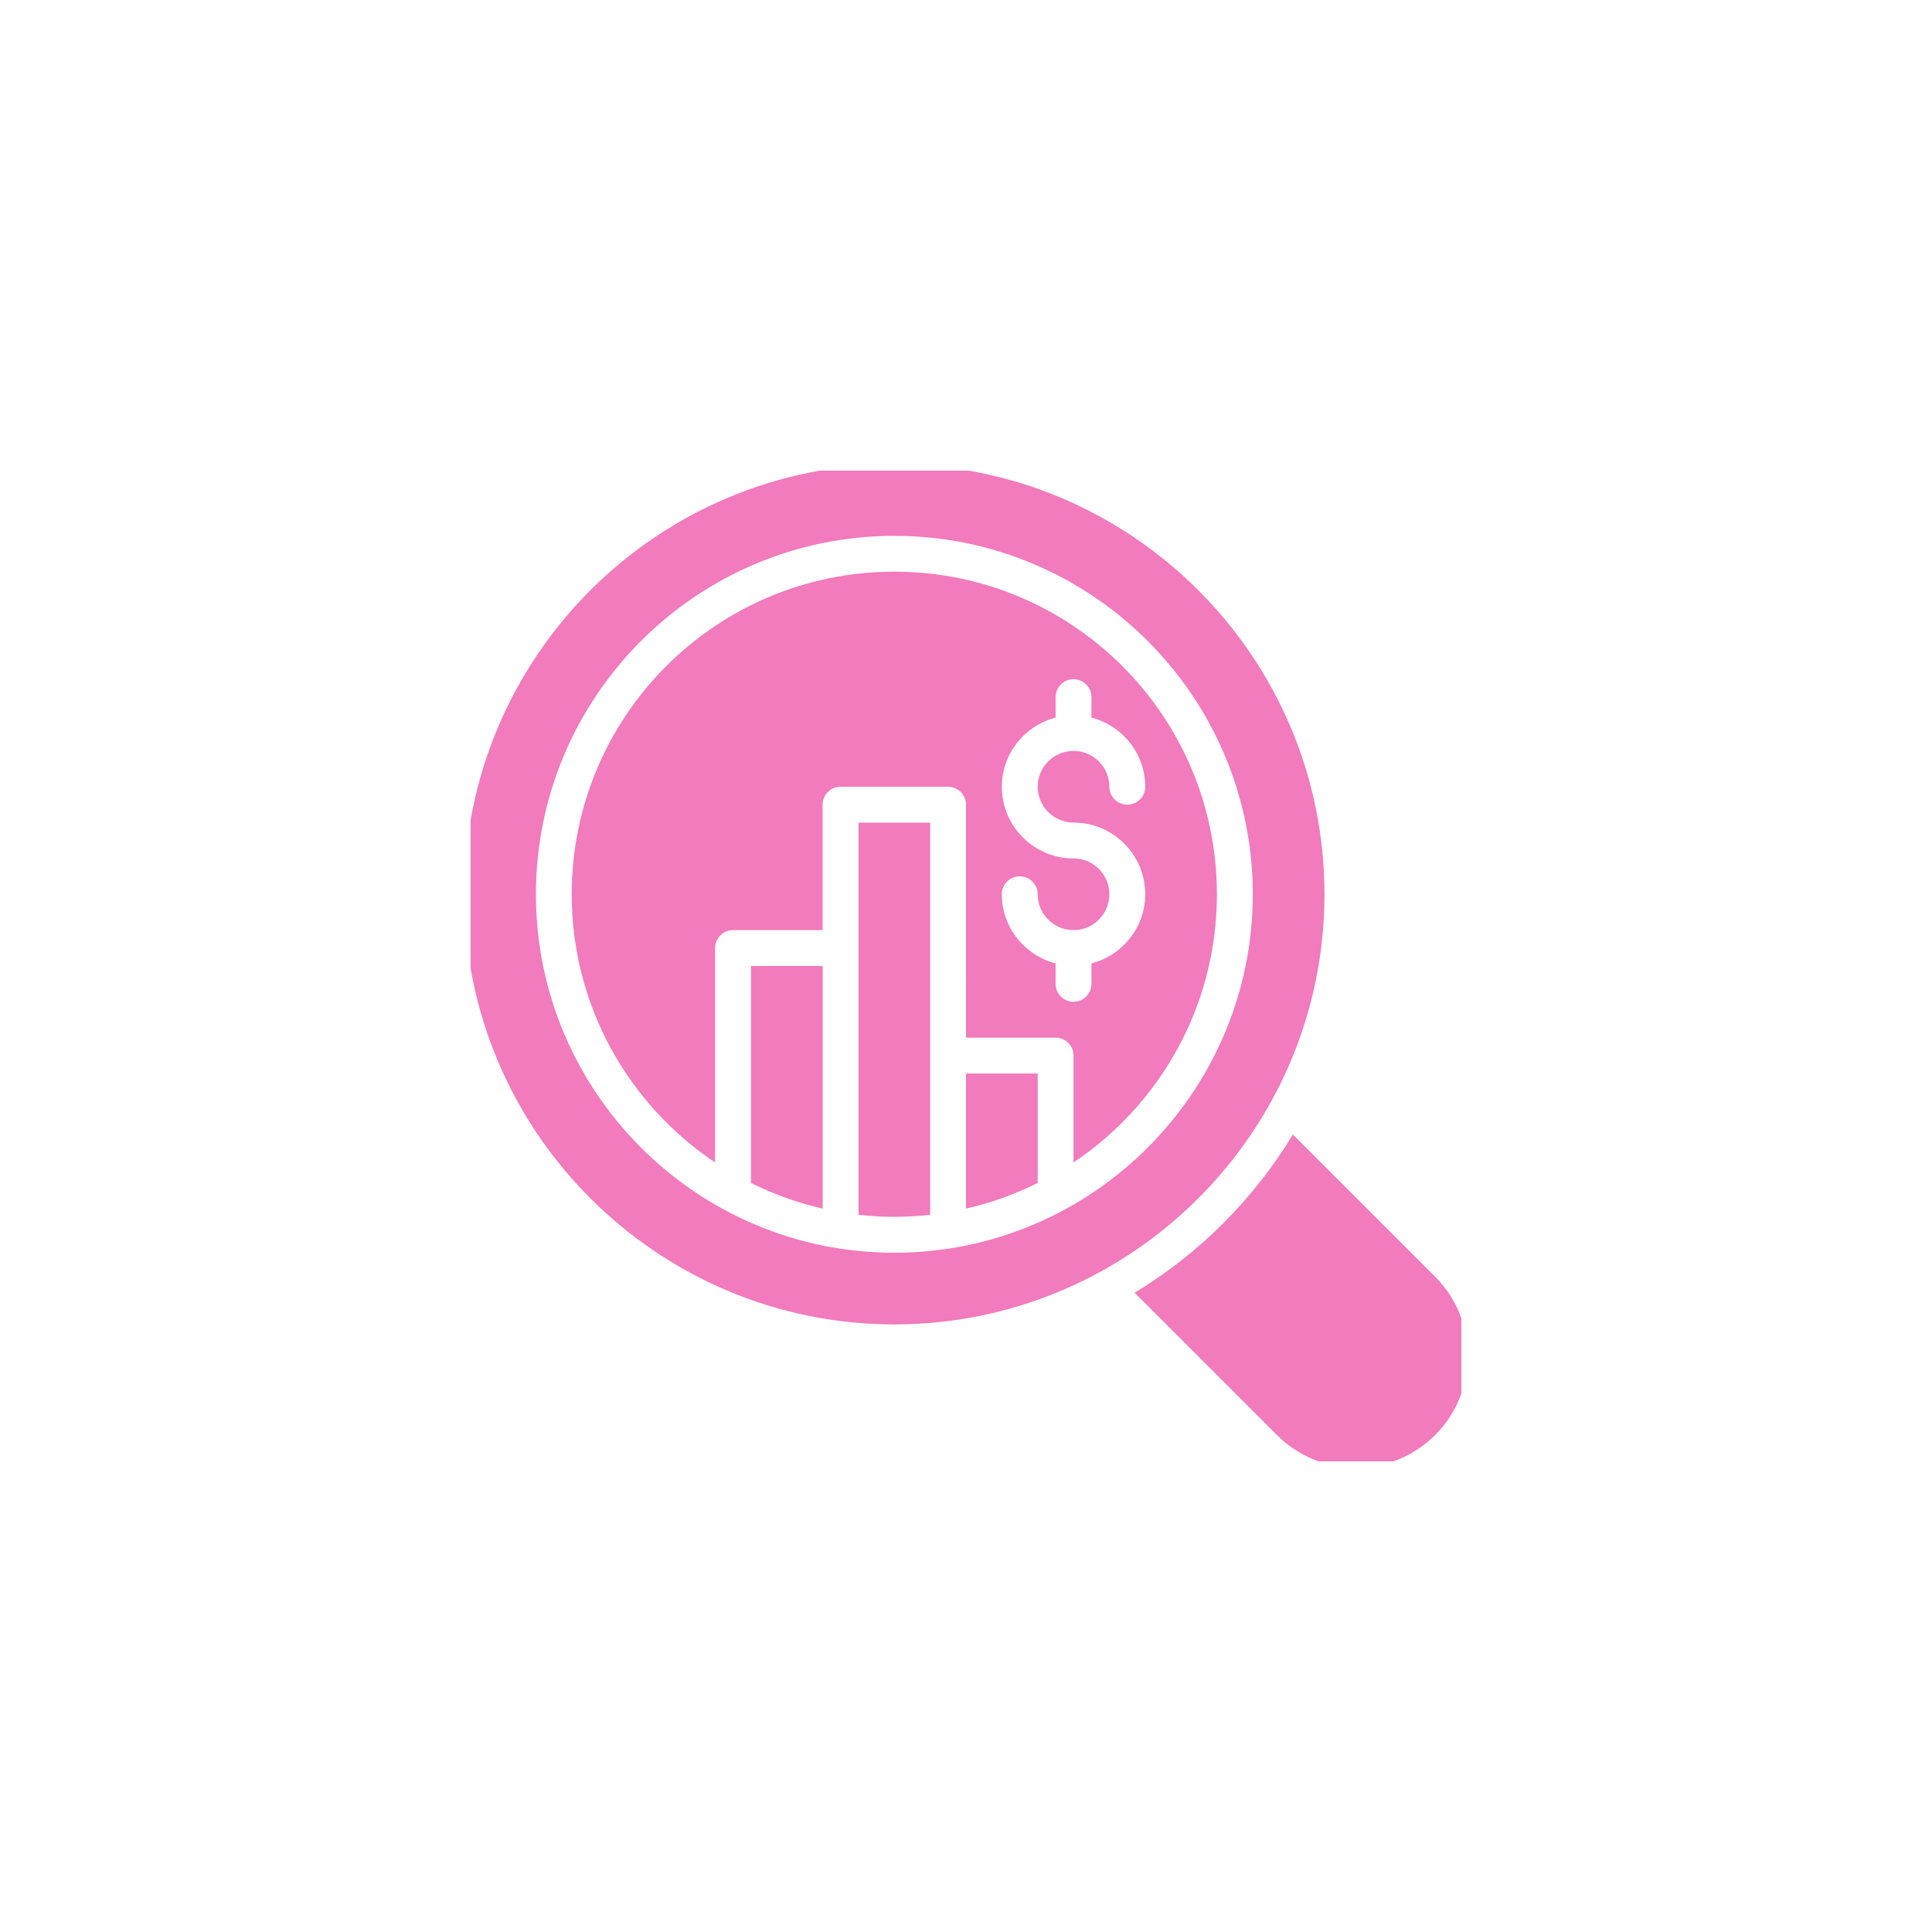
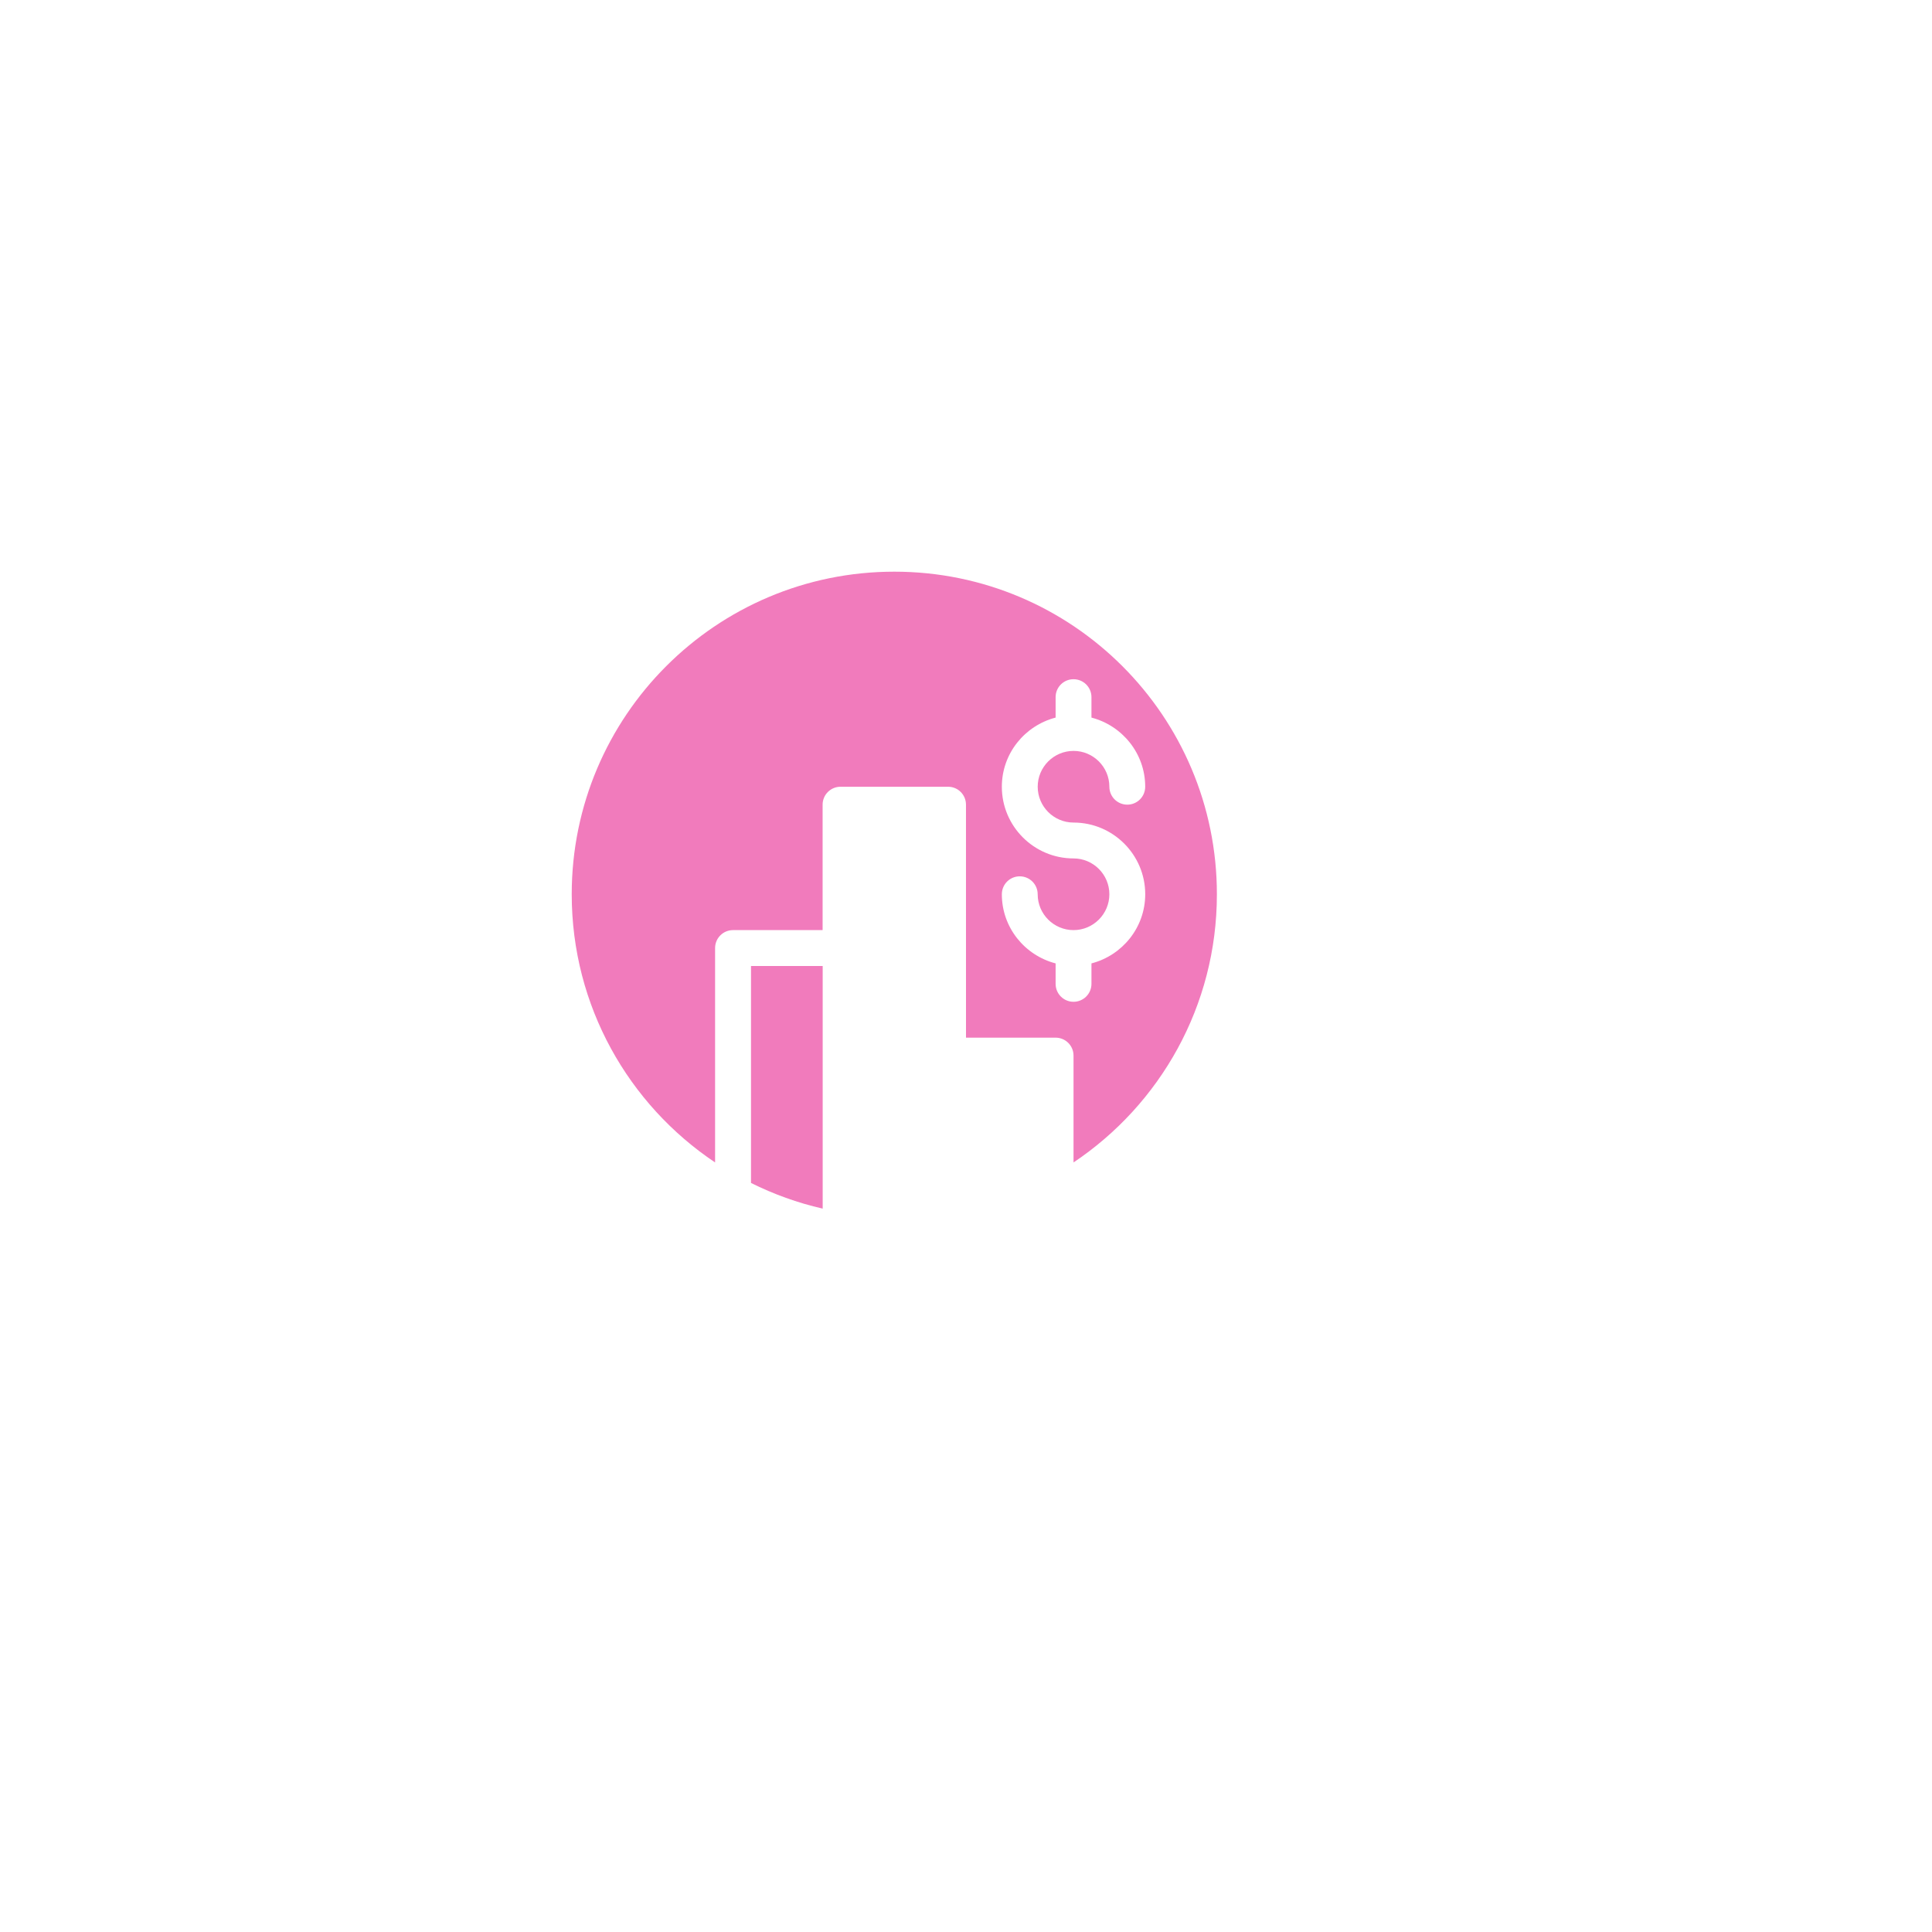
<svg xmlns="http://www.w3.org/2000/svg" width="78" height="78" viewBox="0 0 78 78" fill="none">
-   <rect width="78" height="78" fill="white" />
  <g clip-path="url(#clip0_436_228)">
-     <path d="M53.472 36.105C53.472 26.531 45.682 18.74 36.107 18.74C26.533 18.74 18.742 26.53 18.742 36.105C18.742 45.68 26.532 53.47 36.107 53.47C45.681 53.47 53.472 45.68 53.472 36.105ZM36.107 50.576C28.128 50.576 21.637 44.084 21.637 36.105C21.637 28.126 28.128 21.634 36.107 21.634C44.087 21.634 50.578 28.126 50.578 36.105C50.577 44.084 44.086 50.576 36.107 50.576Z" fill="#F17BBC" />
-     <path d="M57.941 51.546L52.197 45.803C50.615 48.416 48.422 50.609 45.809 52.191L51.552 57.933C52.405 58.787 53.54 59.256 54.747 59.256C55.953 59.256 57.087 58.786 57.942 57.934C59.702 56.172 59.702 53.307 57.941 51.546Z" fill="#F17BBC" />
-     <path d="M39 48.794C40.016 48.563 40.984 48.212 41.894 47.758V43.34H39V48.794Z" fill="#F17BBC" />
-     <path d="M34.66 49.044C35.136 49.096 35.618 49.128 36.107 49.128C36.597 49.128 37.079 49.096 37.554 49.044V33.211H34.66V49.044Z" fill="#F17BBC" />
    <path d="M36.106 23.08C28.913 23.08 23.082 28.911 23.082 36.104C23.082 40.619 25.381 44.595 28.87 46.931L28.87 38.275C28.87 37.875 29.194 37.551 29.594 37.551H33.211V32.486C33.211 32.086 33.535 31.763 33.935 31.763H38.276C38.676 31.763 38.999 32.086 38.999 32.486L39 41.893H42.617C43.017 41.893 43.341 42.216 43.341 42.616V46.931C46.83 44.595 49.129 40.619 49.129 36.104C49.129 28.912 43.298 23.08 36.105 23.08L36.106 23.08ZM44.065 38.895V39.721C44.065 40.121 43.741 40.445 43.341 40.445C42.941 40.445 42.618 40.121 42.618 39.721V38.895C41.373 38.572 40.447 37.449 40.447 36.104C40.447 35.704 40.77 35.38 41.17 35.38C41.57 35.38 41.894 35.704 41.894 36.104C41.894 36.902 42.544 37.551 43.341 37.551C44.139 37.551 44.788 36.901 44.788 36.104C44.788 35.306 44.139 34.657 43.341 34.657C41.745 34.657 40.447 33.359 40.447 31.763C40.447 30.418 41.373 29.295 42.618 28.971V28.145C42.618 27.745 42.941 27.422 43.341 27.422C43.741 27.422 44.065 27.745 44.065 28.145V28.971C45.309 29.295 46.235 30.418 46.235 31.762C46.235 32.163 45.912 32.486 45.512 32.486C45.112 32.486 44.788 32.163 44.788 31.762C44.788 30.965 44.139 30.316 43.342 30.316C42.544 30.316 41.895 30.965 41.895 31.762C41.895 32.56 42.544 33.209 43.342 33.209C44.938 33.209 46.236 34.507 46.236 36.103C46.235 37.449 45.309 38.572 44.065 38.895Z" fill="#F17BBC" />
    <path d="M30.32 47.759C31.231 48.212 32.198 48.564 33.214 48.795V39H30.32V47.759Z" fill="#F17BBC" />
  </g>
  <defs>
    <clipPath id="clip0_436_228">
      <rect width="40" height="40" fill="white" transform="translate(19 19)" />
    </clipPath>
  </defs>
</svg>